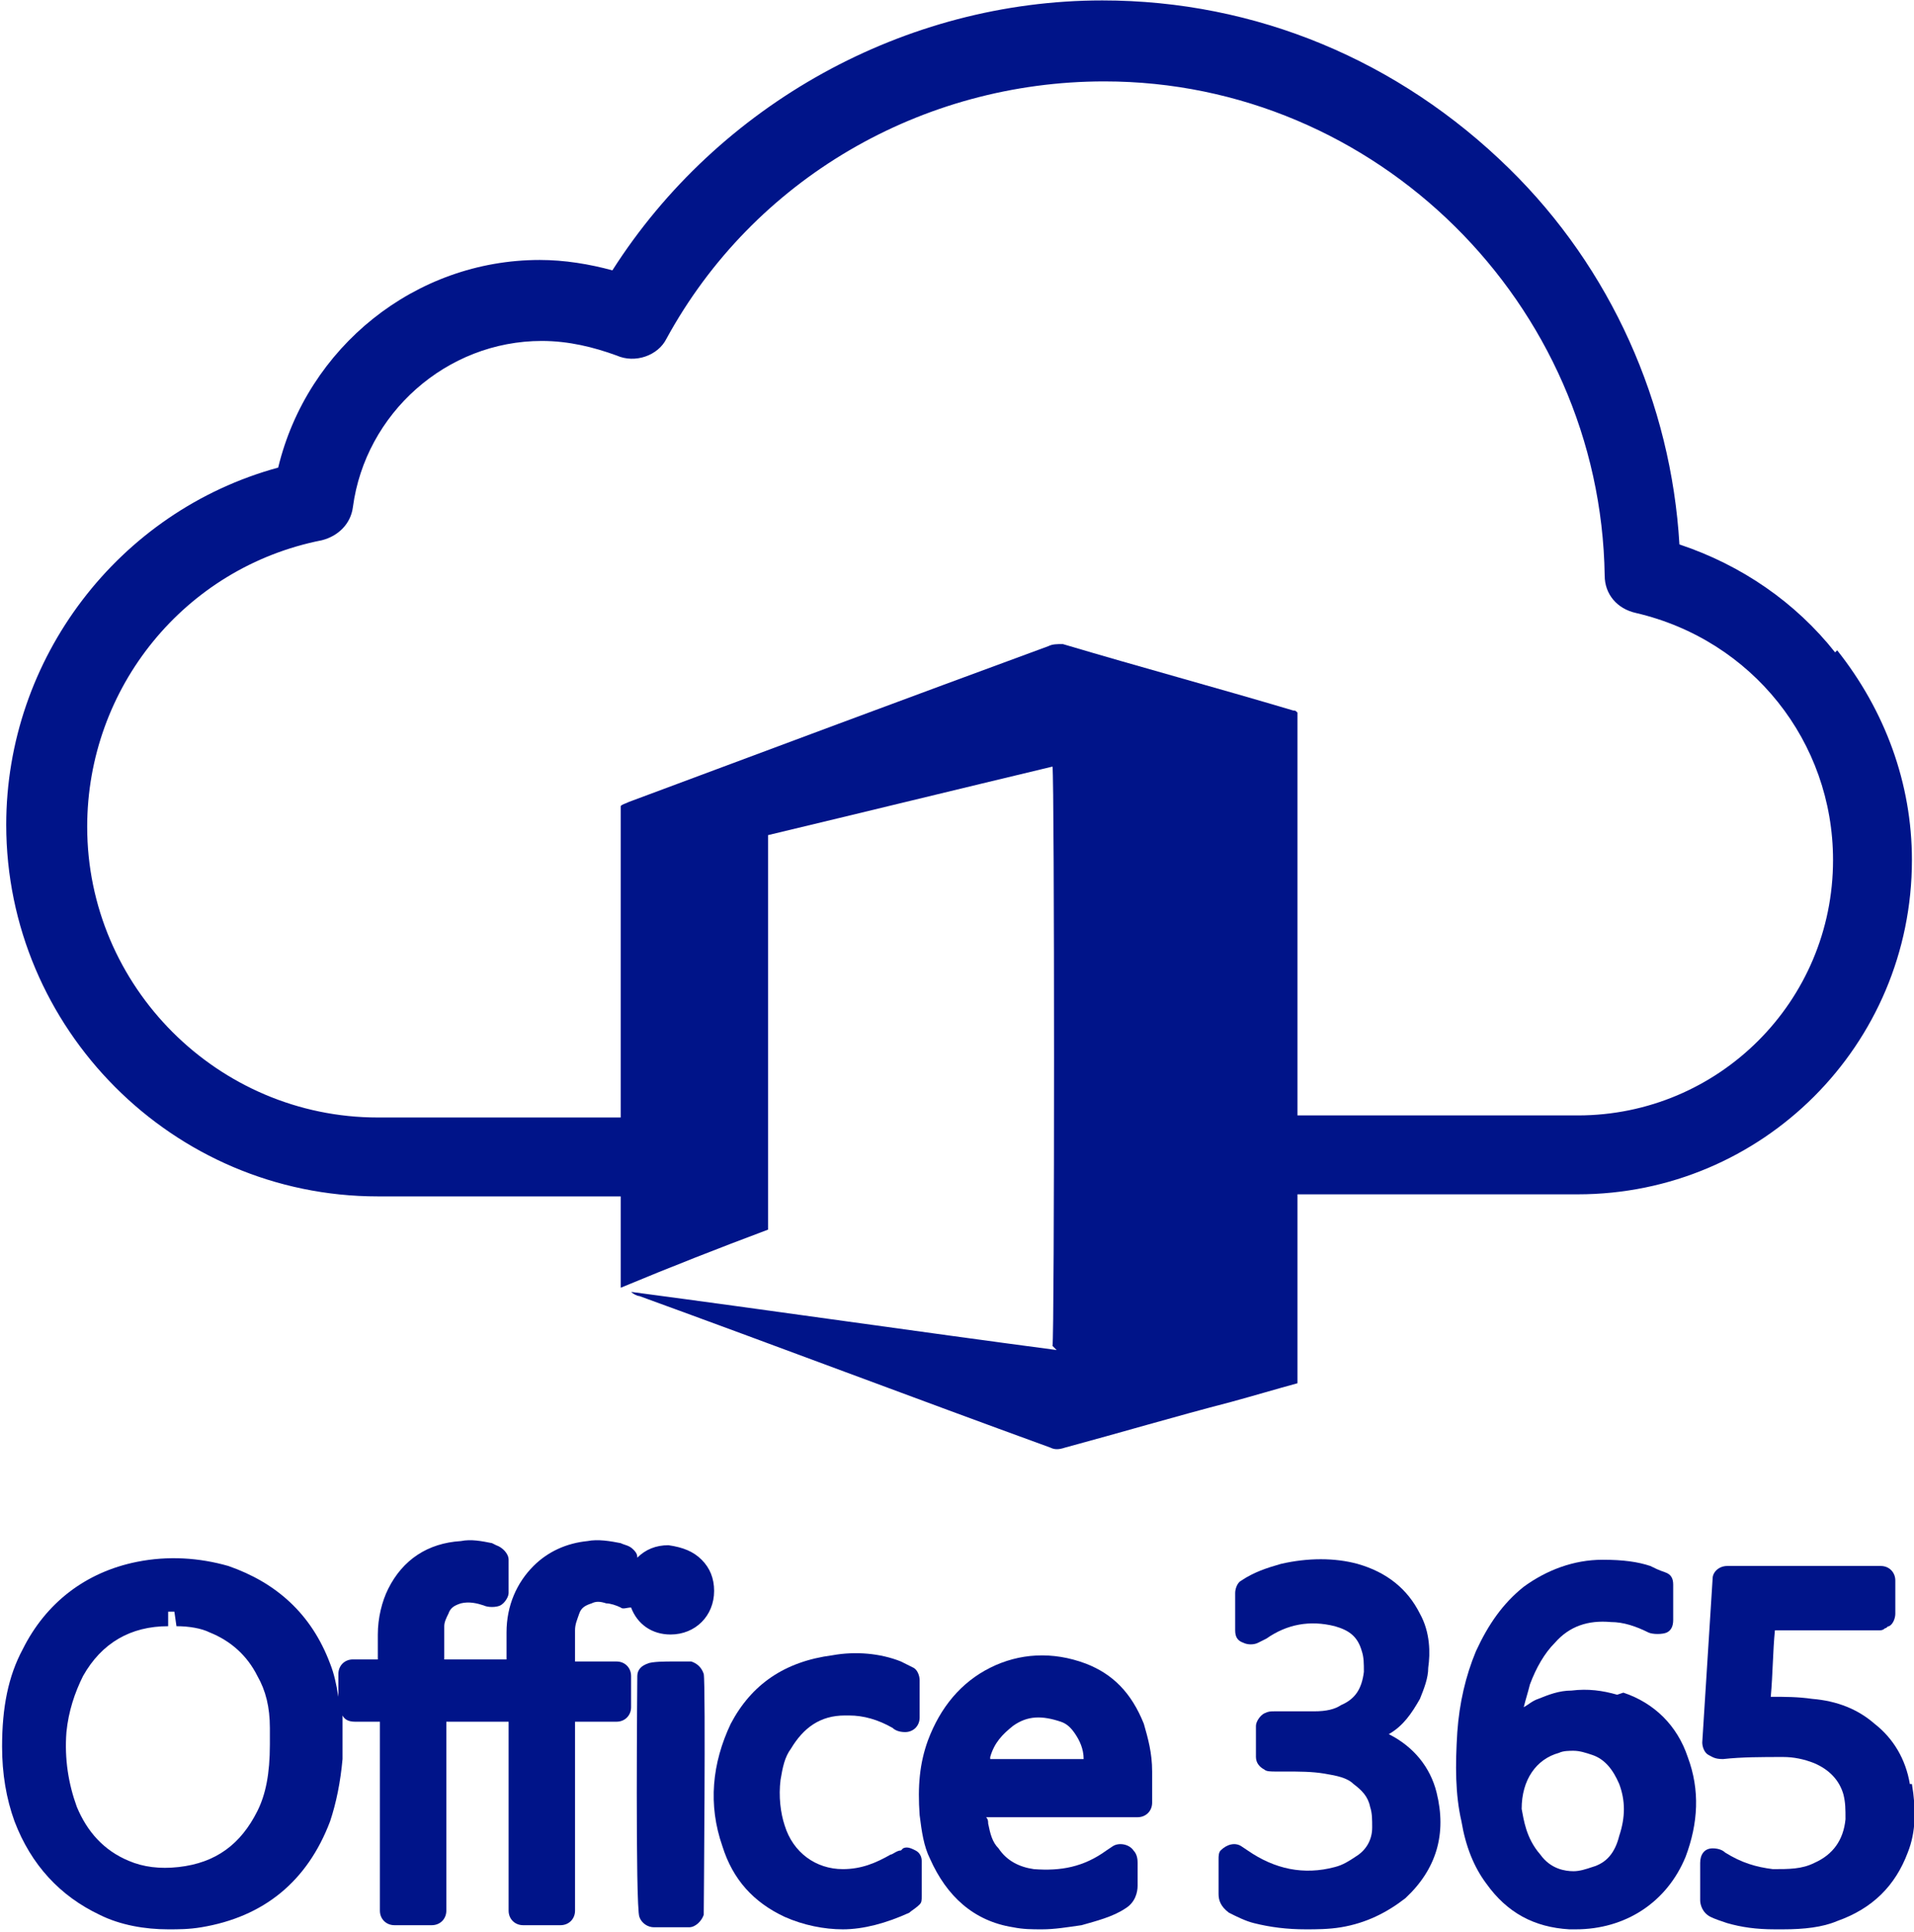
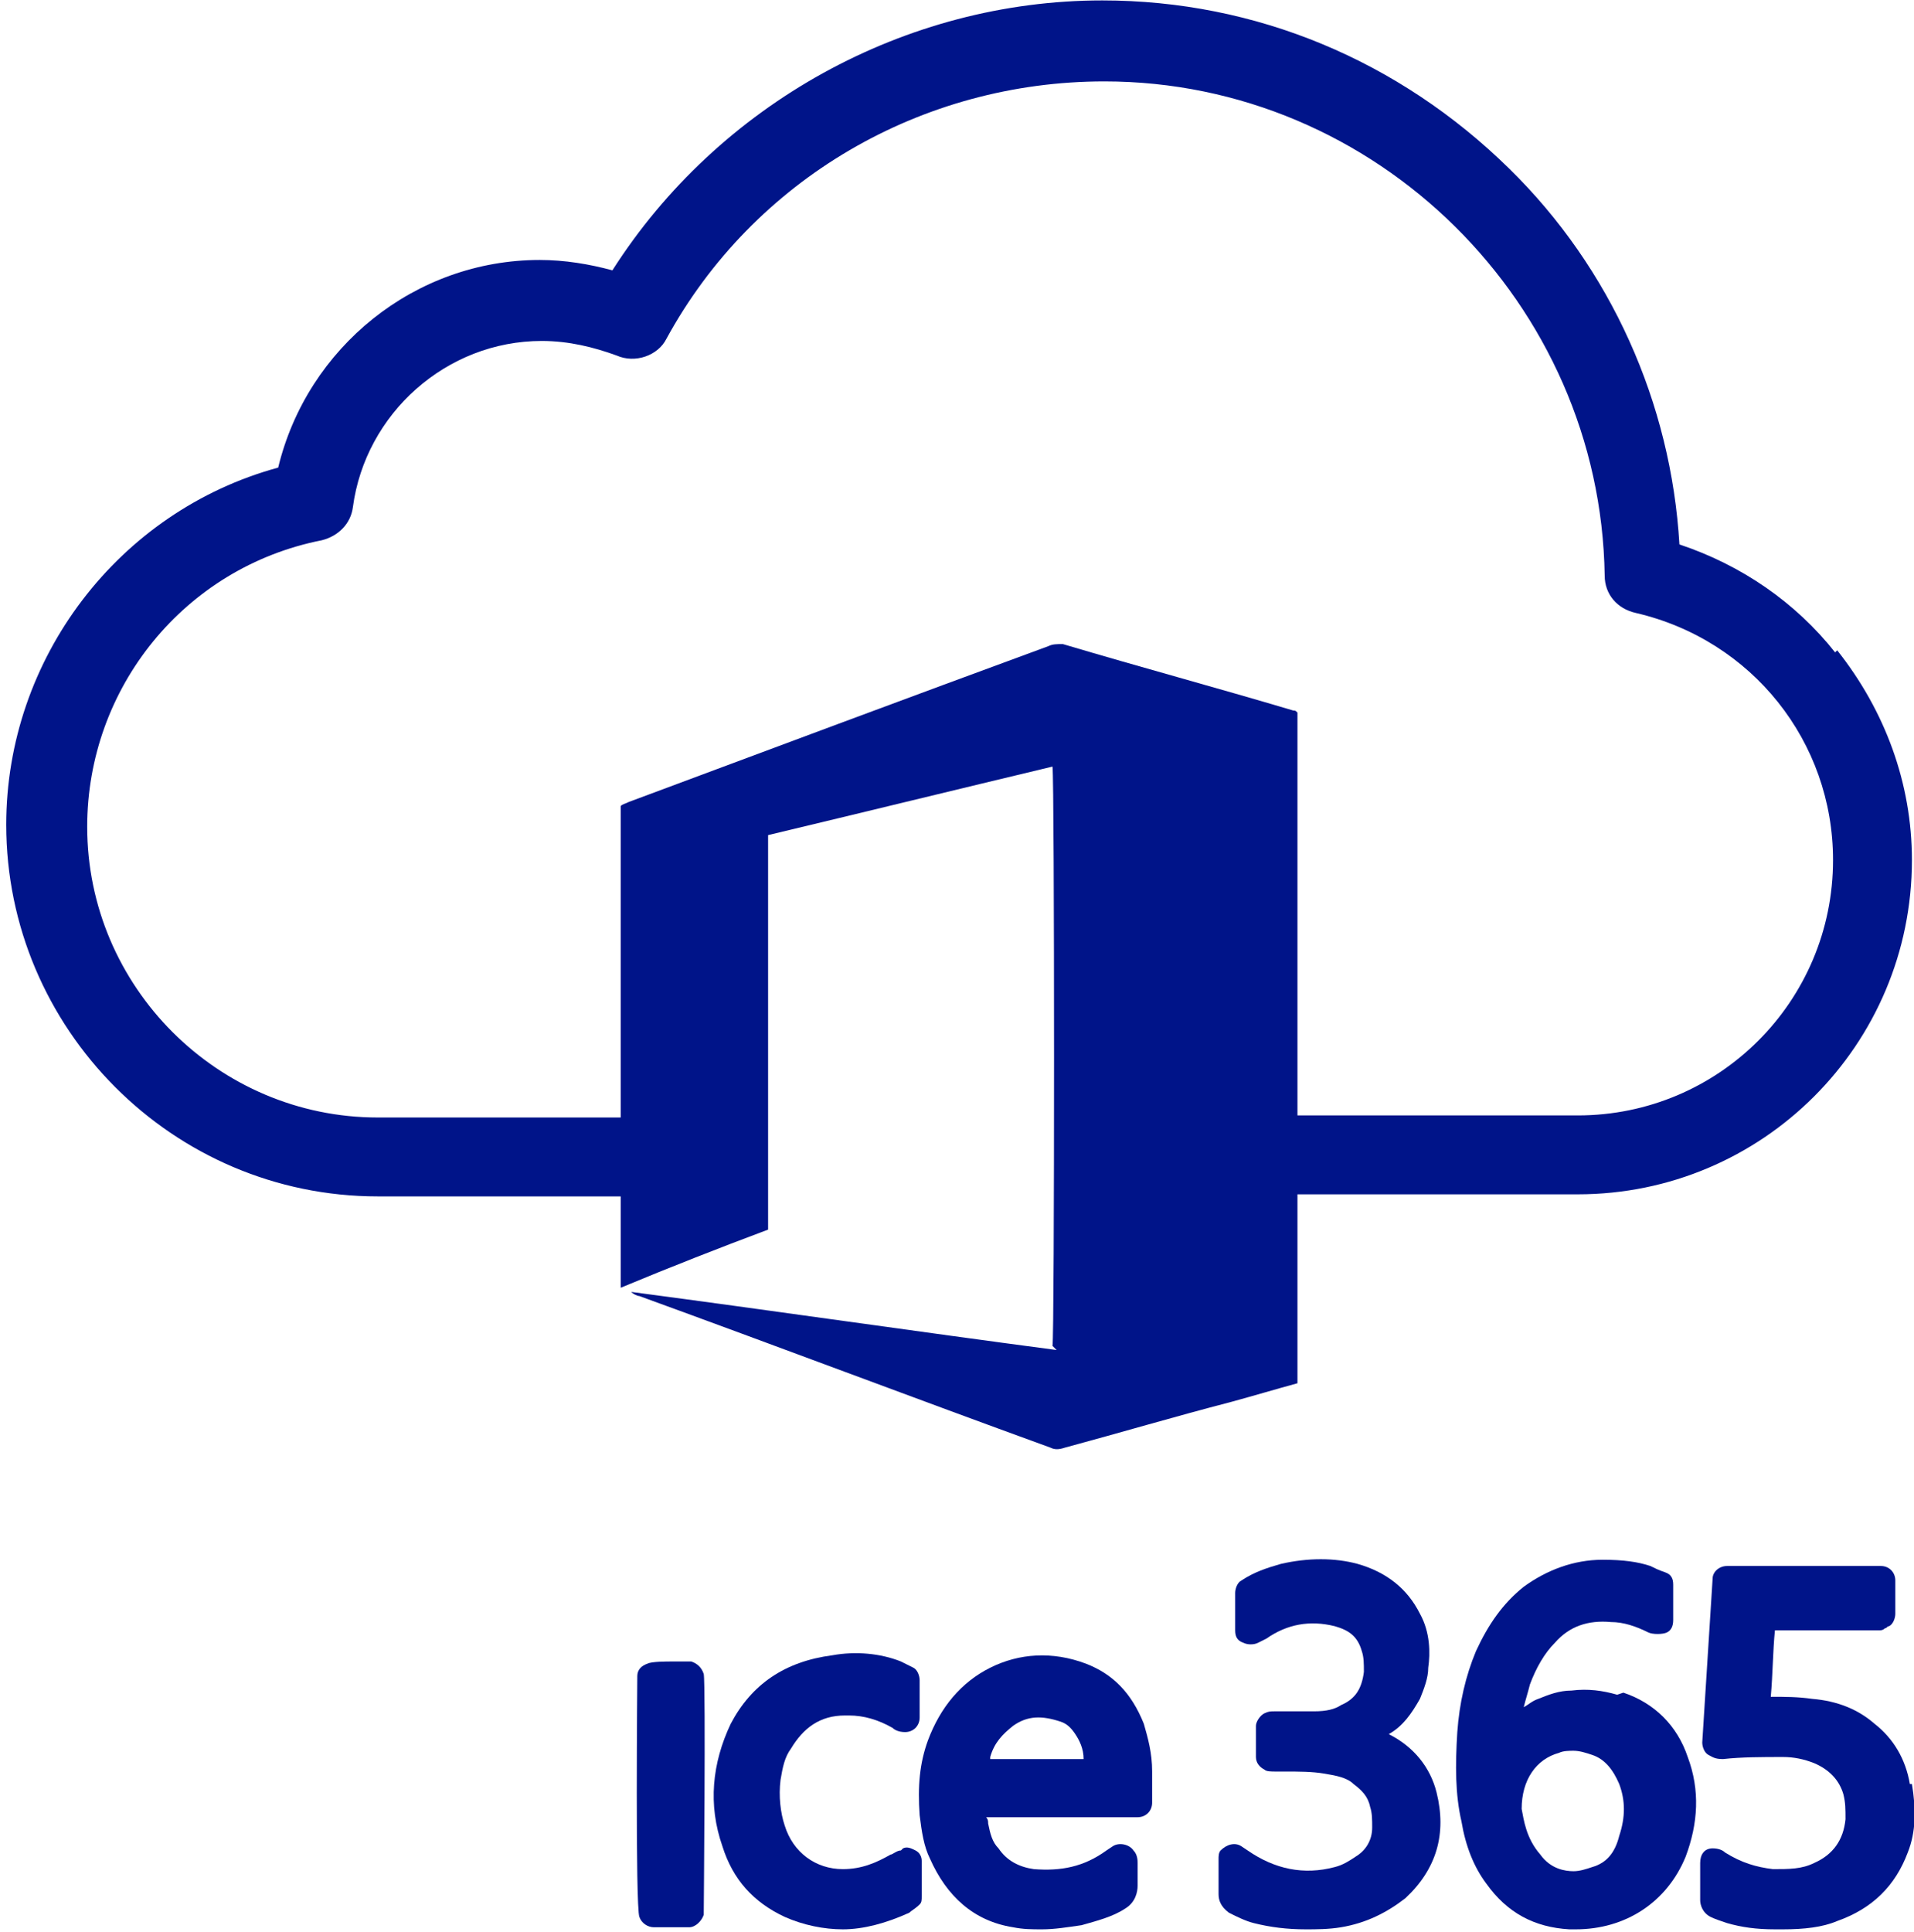
<svg xmlns="http://www.w3.org/2000/svg" xml:space="preserve" width="13.163mm" height="13.283mm" version="1.1" style="shape-rendering:geometricPrecision; text-rendering:geometricPrecision; image-rendering:optimizeQuality; fill-rule:evenodd; clip-rule:evenodd" viewBox="0 0 9.22 9.3" enable-background="new 0 0 56.562 51.566">
  <defs>
    <style type="text/css">
   
    .fil0 {fill:#001489}
   
  </style>
  </defs>
  <g id="Слой_x0020_1">
    <g id="_3032006259904">
      <path class="fil0" d="M8.84 3.14c-0.19,-0.24 -0.45,-0.42 -0.75,-0.52 -0.04,-0.68 -0.33,-1.33 -0.82,-1.81 -0.53,-0.52 -1.22,-0.81 -1.96,-0.81 -0.95,0 -1.85,0.5 -2.36,1.3 -0.11,-0.03 -0.23,-0.05 -0.35,-0.05 -0.6,0 -1.12,0.42 -1.26,1 -0.77,0.21 -1.31,0.92 -1.31,1.72 0,0.98 0.8,1.79 1.79,1.79l1.42 0c-0.05,-0.12 -0.08,-0.25 -0.08,-0.38l-1.34 -0c-0.77,0 -1.4,-0.63 -1.4,-1.4 0,-0.67 0.47,-1.25 1.13,-1.38 0.08,-0.02 0.14,-0.08 0.15,-0.16 0.06,-0.45 0.45,-0.8 0.91,-0.8 0.13,0 0.25,0.03 0.36,0.07 0.09,0.04 0.2,0 0.24,-0.08 0.42,-0.77 1.23,-1.24 2.11,-1.24 1.31,0 2.39,1.07 2.41,2.38 0,0.09 0.06,0.16 0.15,0.18 0.56,0.13 0.95,0.62 0.95,1.19 0,0.68 -0.55,1.23 -1.23,1.23l-1.42 0c0,0.03 0,0.06 0,0.09 0,0.1 -0.02,0.2 -0.04,0.29l1.46 0c0.89,0 1.61,-0.72 1.61,-1.61 -0,-0.37 -0.13,-0.72 -0.36,-1.01z" />
      <path id="path14" class="fil0" d="M5.07 6.48c0.01,-0.04 0.01,-2.73 0,-2.79 -0.46,0.11 -0.91,0.22 -1.37,0.33l0 1.9c-0.24,0.09 -0.47,0.18 -0.71,0.28 -0,-0 -0,-0 -0,-0 -0,-0 -0,-0 -0,-0 -0,-0.01 -0,-0.01 -0,-0.02 -0,-0.77 -0,-1.53 -0,-2.3 0.01,-0.01 0.02,-0.01 0.04,-0.02 0.67,-0.25 1.34,-0.5 2.02,-0.75 0.02,-0.01 0.04,-0.01 0.07,-0.01 0.37,0.11 0.74,0.21 1.11,0.32 0.01,0 0.01,0 0.02,0.01l0 3.23c-0.11,0.03 -0.21,0.06 -0.32,0.09 -0.27,0.07 -0.54,0.15 -0.8,0.22 -0.03,0.01 -0.05,0.01 -0.07,-0 -0.66,-0.24 -1.32,-0.49 -1.98,-0.73 -0.01,-0 -0.03,-0.01 -0.04,-0.02 0.68,0.09 1.37,0.19 2.05,0.28l0 0z" />
      <g>
-         <path class="fil0" d="M2.97 8l-0.2 0c0,-0.05 0,-0.1 0,-0.15 0,-0.03 0.01,-0.05 0.02,-0.08 0.01,-0.03 0.03,-0.04 0.06,-0.05 0.02,-0.01 0.04,-0.01 0.07,-0 0.02,0 0.05,0.01 0.07,0.02 0.01,0.01 0.03,0 0.05,-0 0.03,0.08 0.1,0.13 0.19,0.13 0,0 0,0 0,0 0.12,0 0.21,-0.09 0.21,-0.21 0,-0.06 -0.02,-0.11 -0.06,-0.15 -0.04,-0.04 -0.09,-0.06 -0.16,-0.07 -0.06,0 -0.11,0.02 -0.15,0.06 -0,-0.02 -0.01,-0.03 -0.02,-0.04 -0.02,-0.02 -0.04,-0.02 -0.06,-0.03 -0.05,-0.01 -0.11,-0.02 -0.16,-0.01 -0.1,0.01 -0.19,0.05 -0.26,0.12 -0.08,0.08 -0.13,0.19 -0.13,0.32 -0,0.04 -0,0.07 -0,0.11l0 0.02 -0.3 0c0,-0 0,-0.01 0,-0.01 -0,-0.05 -0,-0.1 0,-0.15 0,-0.02 0.01,-0.04 0.02,-0.06 0.01,-0.03 0.03,-0.04 0.06,-0.05 0.04,-0.01 0.08,-0 0.11,0.01 0.02,0.01 0.06,0.01 0.08,0 0.02,-0.01 0.04,-0.04 0.04,-0.06l0 -0.16c0,-0.03 -0.03,-0.06 -0.06,-0.07 -0,-0 -0.02,-0.01 -0.02,-0.01 -0.05,-0.01 -0.1,-0.02 -0.15,-0.01 -0.16,0.01 -0.28,0.09 -0.35,0.23 -0.03,0.06 -0.05,0.14 -0.05,0.22l0 0.12 -0.12 0c-0.04,0 -0.07,0.03 -0.07,0.07l0 0.11c-0.01,-0.06 -0.02,-0.11 -0.04,-0.16 -0.09,-0.24 -0.26,-0.39 -0.49,-0.47 -0.14,-0.04 -0.29,-0.05 -0.44,-0.02 -0.25,0.05 -0.44,0.2 -0.55,0.42 -0.07,0.13 -0.1,0.28 -0.1,0.47 0,0.13 0.02,0.25 0.06,0.36 0.08,0.21 0.22,0.36 0.41,0.45 0.1,0.05 0.22,0.07 0.33,0.07 0.05,0 0.1,-0 0.16,-0.01 0.3,-0.05 0.51,-0.22 0.62,-0.51 0.03,-0.09 0.05,-0.19 0.06,-0.3 0,-0.08 0,-0.15 -0,-0.21 0.01,0.02 0.03,0.03 0.06,0.03l0.12 0 0 0.84c0,0.03 -0,0.05 0,0.07 0,0.04 0.03,0.07 0.07,0.07l0.18 0c0.04,0 0.07,-0.03 0.07,-0.07l0 -0.91 0.3 -0 0 0.81c0,0.03 -0,0.06 0,0.1 0,0.04 0.03,0.07 0.07,0.07l0.18 0c0.04,0 0.07,-0.03 0.07,-0.07l0 -0.91 0.2 -0c0.04,0 0.07,-0.03 0.07,-0.07l0 -0.15c-0,-0.04 -0.03,-0.07 -0.07,-0.07zm-2.13 -0.24l0.01 0.07c0.06,0 0.12,0.01 0.16,0.03 0.1,0.04 0.18,0.11 0.23,0.21 0.04,0.07 0.06,0.15 0.06,0.25 0,0.02 0,0.04 0,0.06l0 0.02c-0,0.14 -0.02,0.24 -0.06,0.32 -0.08,0.16 -0.2,0.25 -0.38,0.27 -0.09,0.01 -0.17,-0 -0.24,-0.03 -0.12,-0.05 -0.2,-0.14 -0.25,-0.26 -0.04,-0.11 -0.06,-0.23 -0.05,-0.36 0.01,-0.1 0.04,-0.19 0.08,-0.27 0.09,-0.16 0.23,-0.24 0.41,-0.24l0 -0.07c0,0 0,0 0,0zm2.39 0.02l0 0 0 0 0 -0z" />
        <path class="fil0" d="M7.79 8.16c-0.07,-0.02 -0.14,-0.03 -0.22,-0.02 -0.06,0 -0.11,0.02 -0.16,0.04 -0.03,0.01 -0.05,0.03 -0.07,0.04 0.01,-0.04 0.02,-0.07 0.03,-0.11 0.03,-0.08 0.07,-0.15 0.12,-0.2 0.07,-0.08 0.16,-0.11 0.27,-0.1 0.06,0 0.12,0.02 0.18,0.05 0.02,0.01 0.07,0.01 0.09,-0 0.02,-0.01 0.03,-0.03 0.03,-0.06l0 -0.17c0,-0.03 -0.01,-0.05 -0.04,-0.06 -0.03,-0.01 -0.05,-0.02 -0.07,-0.03 -0.06,-0.02 -0.13,-0.03 -0.23,-0.03 -0,0 -0,0 -0,0 -0.14,0 -0.27,0.05 -0.38,0.13 -0.1,0.08 -0.17,0.18 -0.23,0.31 -0.05,0.12 -0.08,0.25 -0.09,0.39 -0.01,0.16 -0.01,0.3 0.02,0.43 0.02,0.12 0.06,0.22 0.12,0.3 0.1,0.14 0.23,0.21 0.4,0.22l0.03 0c0.24,0 0.44,-0.13 0.53,-0.35 0.06,-0.16 0.07,-0.32 0.01,-0.48 -0.05,-0.15 -0.16,-0.26 -0.31,-0.31zm-0.21 0.27c0.03,0 0.06,0.01 0.09,0.02 0.06,0.02 0.1,0.07 0.13,0.14 0.03,0.08 0.03,0.16 0,0.25 -0.02,0.08 -0.06,0.13 -0.13,0.15 -0.03,0.01 -0.06,0.02 -0.09,0.02l-0 0c-0.04,0 -0.11,-0.01 -0.16,-0.08 -0.07,-0.08 -0.08,-0.17 -0.09,-0.22 -0,-0.14 0.07,-0.24 0.18,-0.27 0.02,-0.01 0.05,-0.01 0.07,-0.01z" />
        <path class="fil0" d="M9.2 8.59c-0.02,-0.12 -0.08,-0.22 -0.17,-0.29 -0.08,-0.07 -0.18,-0.11 -0.3,-0.12 -0.07,-0.01 -0.13,-0.01 -0.2,-0.01 0.01,-0.11 0.01,-0.22 0.02,-0.32l0.5 -0c0.01,0 0.02,-0 0.03,-0.01 0.01,-0 0.01,-0.01 0.02,-0.01 0.02,-0.01 0.03,-0.04 0.03,-0.06l0 -0.16c0,-0.04 -0.03,-0.07 -0.07,-0.07l-0.74 0c-0.04,0 -0.07,0.03 -0.07,0.06l-0.05 0.79c-0,0.02 0.01,0.05 0.03,0.06 0.02,0.01 0.03,0.02 0.07,0.02 0.09,-0.01 0.19,-0.01 0.29,-0.01 0.05,0 0.1,0.01 0.15,0.03 0.07,0.03 0.12,0.08 0.14,0.15 0.01,0.04 0.01,0.07 0.01,0.12 -0.01,0.1 -0.06,0.17 -0.15,0.21 -0.06,0.03 -0.12,0.03 -0.2,0.03 -0.08,-0.01 -0.15,-0.03 -0.23,-0.08 -0.01,-0.01 -0.03,-0.02 -0.06,-0.02 -0,0 -0,0 -0,0 -0.04,0 -0.06,0.03 -0.06,0.07l-0 0.18c-0,0.02 0.01,0.06 0.05,0.08 0.02,0.01 0.05,0.02 0.08,0.03 0.07,0.02 0.14,0.03 0.23,0.03l0.04 0c0.1,0 0.19,-0.01 0.26,-0.04 0.17,-0.06 0.28,-0.17 0.34,-0.33 0.04,-0.1 0.04,-0.21 0.02,-0.33z" />
        <path class="fil0" d="M5.51 8.3c-0.06,-0.15 -0.15,-0.24 -0.28,-0.29 -0.16,-0.06 -0.32,-0.05 -0.46,0.02 -0.14,0.07 -0.24,0.19 -0.3,0.35 -0.04,0.11 -0.05,0.22 -0.04,0.36 0.01,0.08 0.02,0.15 0.05,0.21 0.08,0.18 0.21,0.3 0.4,0.33 0.05,0.01 0.09,0.01 0.14,0.01 0.06,0 0.12,-0.01 0.19,-0.02 0.07,-0.02 0.15,-0.04 0.21,-0.08 0.05,-0.03 0.06,-0.08 0.06,-0.11 -0,-0.02 -0,-0.05 -0,-0.07l0 -0.04c0,-0.01 0,-0.04 -0.02,-0.06 -0.02,-0.03 -0.07,-0.04 -0.1,-0.02l-0.03 0.02c-0.11,0.08 -0.22,0.1 -0.35,0.09 -0.07,-0.01 -0.13,-0.04 -0.17,-0.1 -0.03,-0.03 -0.04,-0.07 -0.05,-0.12 -0,-0.01 -0,-0.02 -0.01,-0.03l0.73 0c0.04,0 0.07,-0.03 0.07,-0.07l0 -0.05c0,-0.04 0,-0.07 -0,-0.1 -0,-0.09 -0.02,-0.16 -0.04,-0.23zm-0.74 0.16c0.02,-0.07 0.06,-0.11 0.11,-0.15 0.07,-0.05 0.14,-0.05 0.23,-0.02 0.03,0.01 0.05,0.03 0.07,0.06 0.02,0.03 0.04,0.07 0.04,0.12l-0.45 0z" />
        <path class="fil0" d="M6.69 8.35c0.07,-0.04 0.11,-0.1 0.15,-0.17 0.02,-0.05 0.04,-0.1 0.04,-0.15 0.01,-0.07 0.01,-0.17 -0.04,-0.26 -0.06,-0.12 -0.16,-0.2 -0.3,-0.24 -0.11,-0.03 -0.24,-0.03 -0.37,0 -0.07,0.02 -0.13,0.04 -0.19,0.08 -0.02,0.01 -0.03,0.04 -0.03,0.06l0 0.18c0,0.03 0.01,0.05 0.04,0.06 0.02,0.01 0.05,0.01 0.07,-0l0.02 -0.01 0.02 -0.01c0.1,-0.07 0.21,-0.09 0.33,-0.06 0.07,0.02 0.11,0.05 0.13,0.12 0.01,0.03 0.01,0.06 0.01,0.1 -0.01,0.08 -0.04,0.13 -0.11,0.16 -0.03,0.02 -0.07,0.03 -0.13,0.03 -0.04,0 -0.09,0 -0.13,0l-0.06 -0c-0.02,0 -0.03,0 -0.05,0.01 -0.02,0.01 -0.04,0.04 -0.04,0.06l0 0.15c0,0.03 0.02,0.05 0.04,0.06 0.01,0.01 0.03,0.01 0.06,0.01l0.02 0 0.02 0c0.07,0 0.13,0 0.19,0.01 0.06,0.01 0.11,0.02 0.14,0.05 0.04,0.03 0.07,0.06 0.08,0.11 0.01,0.03 0.01,0.06 0.01,0.1 -0,0.06 -0.03,0.11 -0.08,0.14 -0.03,0.02 -0.06,0.04 -0.1,0.05 -0.15,0.04 -0.29,0.01 -0.42,-0.08l-0.03 -0.02c-0.03,-0.02 -0.07,-0.01 -0.1,0.02 -0.01,0.01 -0.01,0.03 -0.01,0.04l-0 0.17c-0,0.03 0.01,0.06 0.05,0.09 0.04,0.02 0.08,0.04 0.12,0.05 0.08,0.02 0.16,0.03 0.25,0.03 0.05,0 0.11,-0 0.17,-0.01 0.12,-0.02 0.22,-0.07 0.31,-0.14 0.15,-0.14 0.2,-0.31 0.15,-0.51 -0.03,-0.12 -0.11,-0.22 -0.23,-0.28z" />
        <path class="fil0" d="M4.34 8.91c-0.02,0 -0.04,0.02 -0.05,0.02 -0.07,0.04 -0.14,0.07 -0.23,0.07 0,0 -0,0 -0,0 -0.13,-0 -0.24,-0.08 -0.28,-0.21 -0.02,-0.06 -0.03,-0.14 -0.02,-0.22 0.01,-0.06 0.02,-0.11 0.05,-0.15 0.06,-0.1 0.14,-0.16 0.26,-0.16l0.02 -0c0.07,0 0.14,0.02 0.21,0.06 0.01,0.01 0.03,0.02 0.06,0.02 0.04,0 0.07,-0.03 0.07,-0.07l-0 -0.18c0,-0.02 -0.01,-0.05 -0.03,-0.06 -0.02,-0.01 -0.04,-0.02 -0.06,-0.03 -0.1,-0.04 -0.22,-0.05 -0.33,-0.03 -0.23,0.03 -0.39,0.14 -0.49,0.33 -0.09,0.19 -0.11,0.39 -0.04,0.59 0.05,0.16 0.15,0.27 0.3,0.34 0.09,0.04 0.19,0.06 0.28,0.06 0.1,0 0.21,-0.03 0.32,-0.08 0.01,-0.01 0.03,-0.02 0.05,-0.04 0.01,-0.01 0.01,-0.02 0.01,-0.04l0 -0.17c0,-0.02 -0.01,-0.04 -0.03,-0.05 -0.02,-0.01 -0.04,-0.02 -0.06,-0.01z" />
        <path class="fil0" d="M3.32 8c-0.02,-0 -0.05,-0 -0.08,-0 -0.03,0 -0.1,0 -0.12,0.01 -0.03,0.01 -0.05,0.03 -0.05,0.06 -0,0.01 -0.01,1.11 0.01,1.16 0.01,0.03 0.04,0.05 0.07,0.05l0.17 0c0.03,0 0.06,-0.03 0.07,-0.06 0,-0.01 0.01,-1.11 -0,-1.16 -0.01,-0.03 -0.03,-0.05 -0.06,-0.06z" />
      </g>
    </g>
  </g>
</svg>